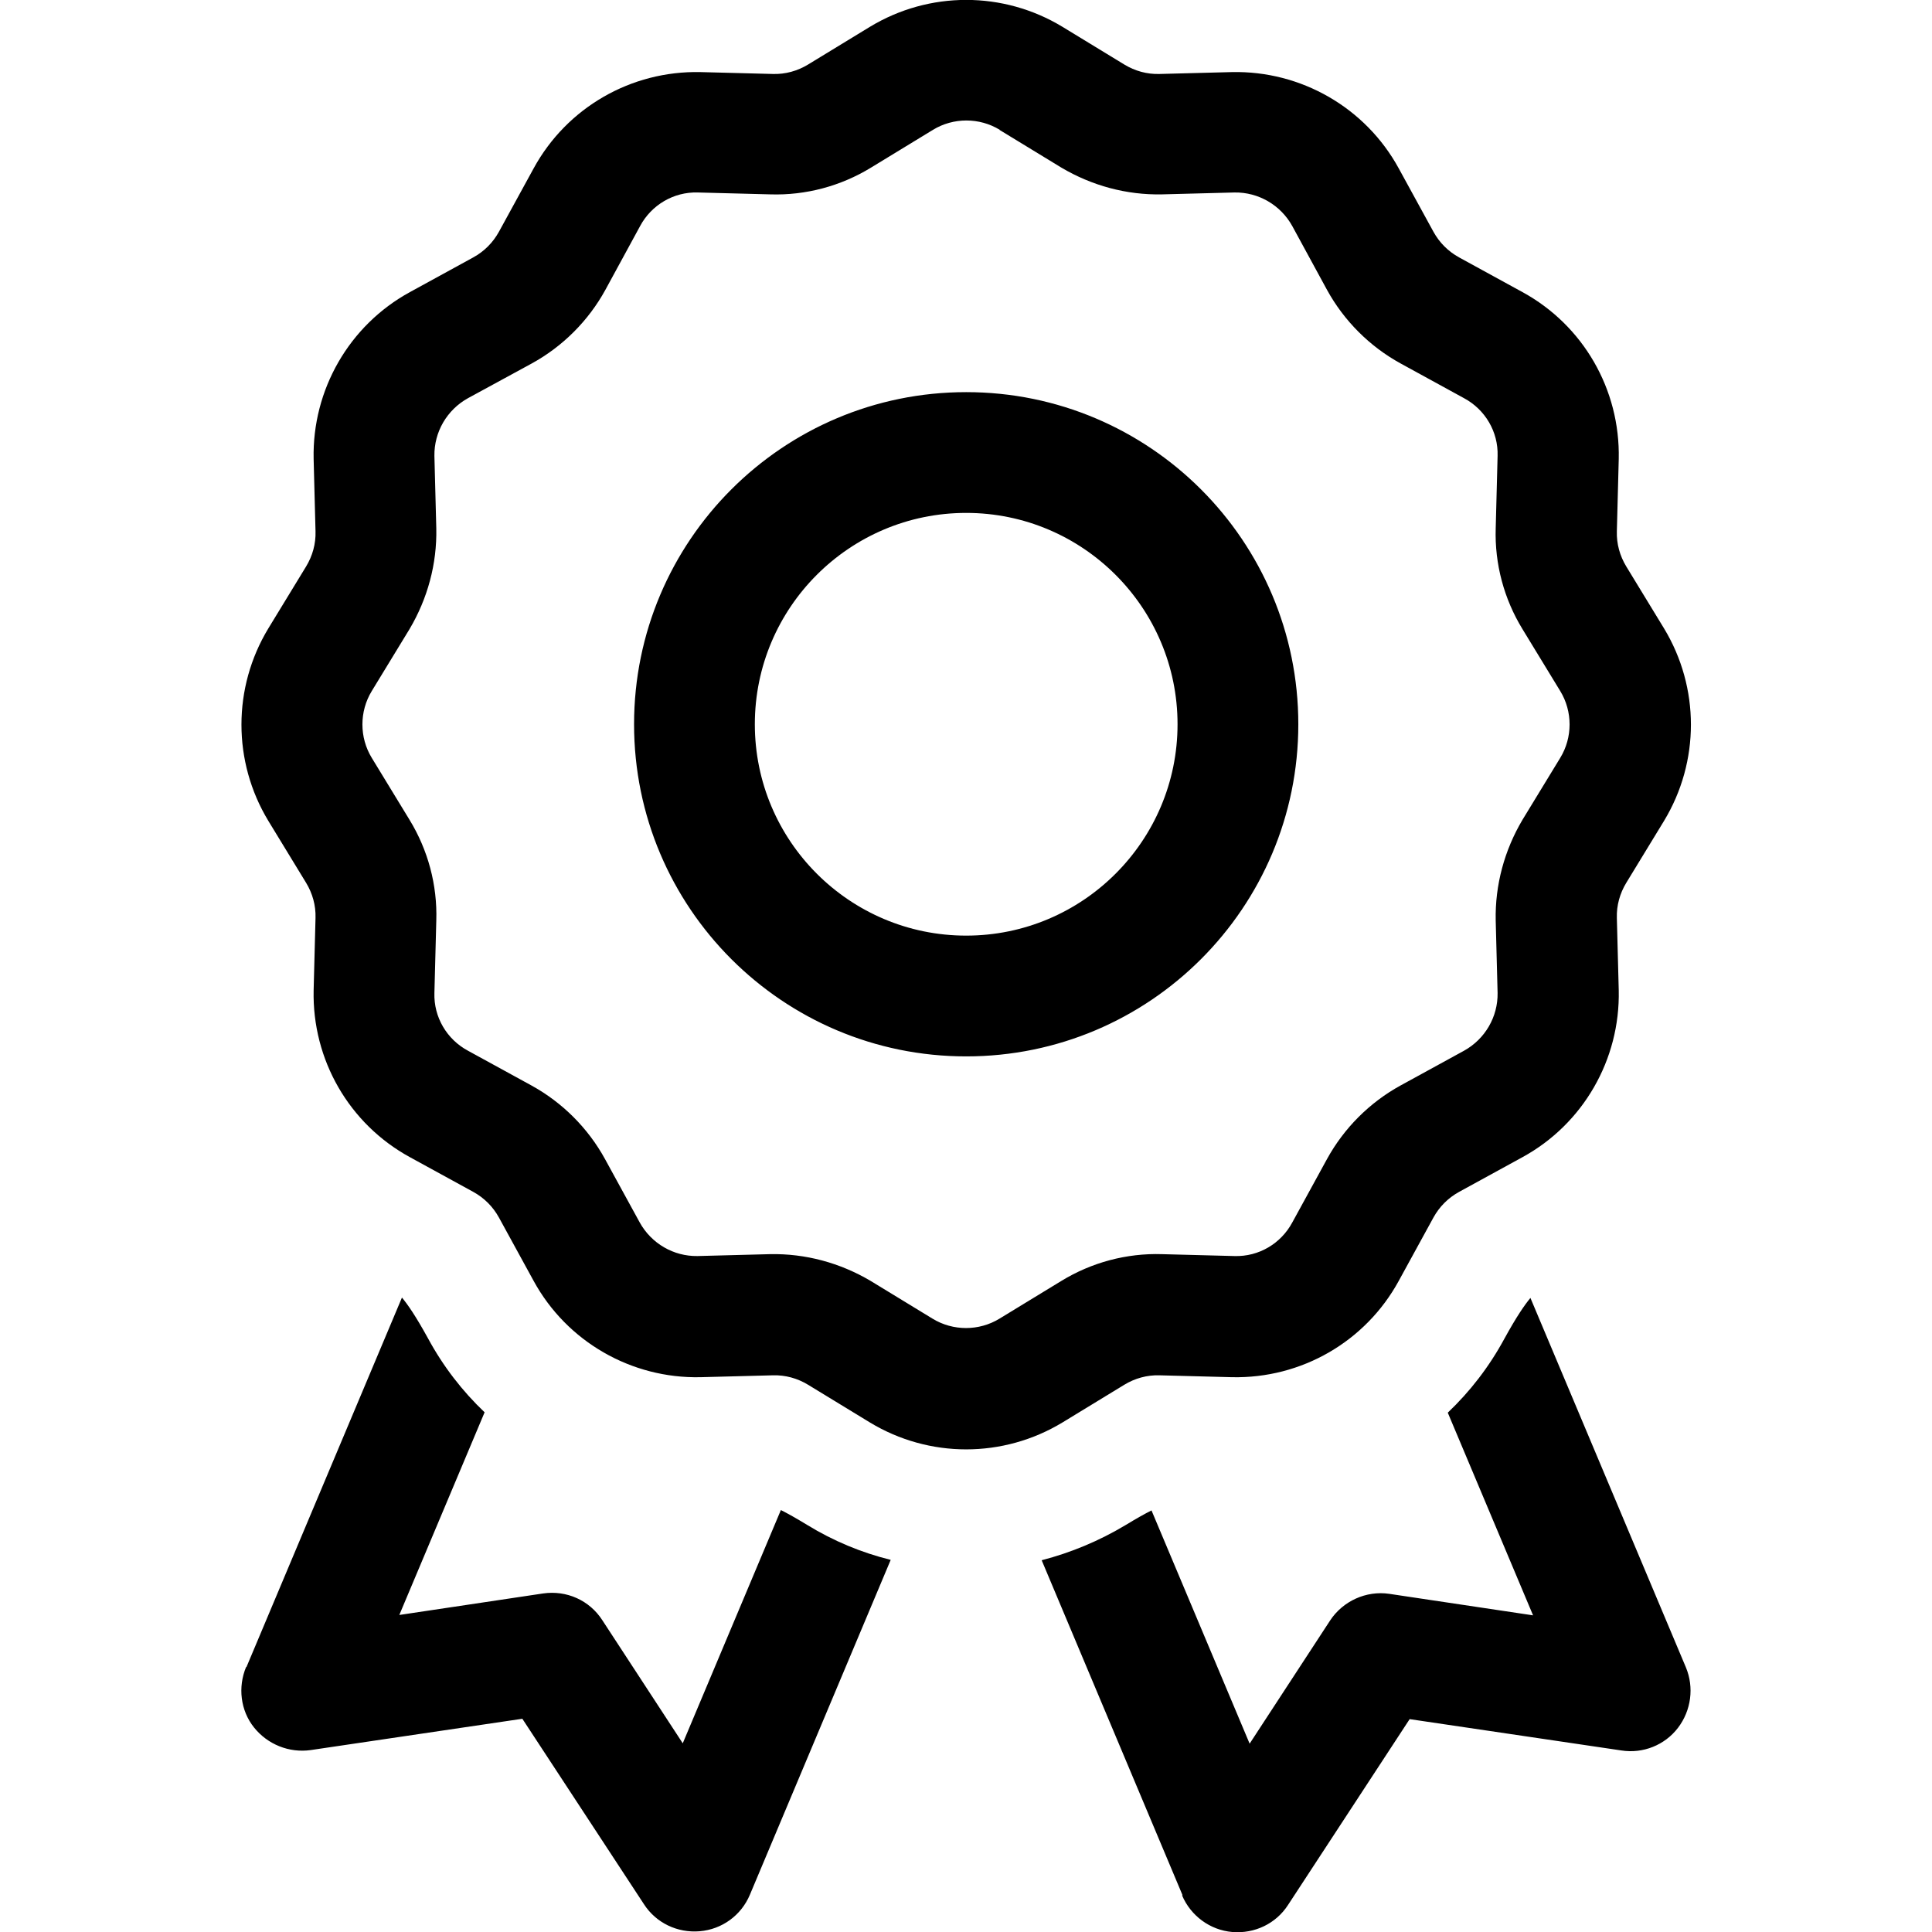
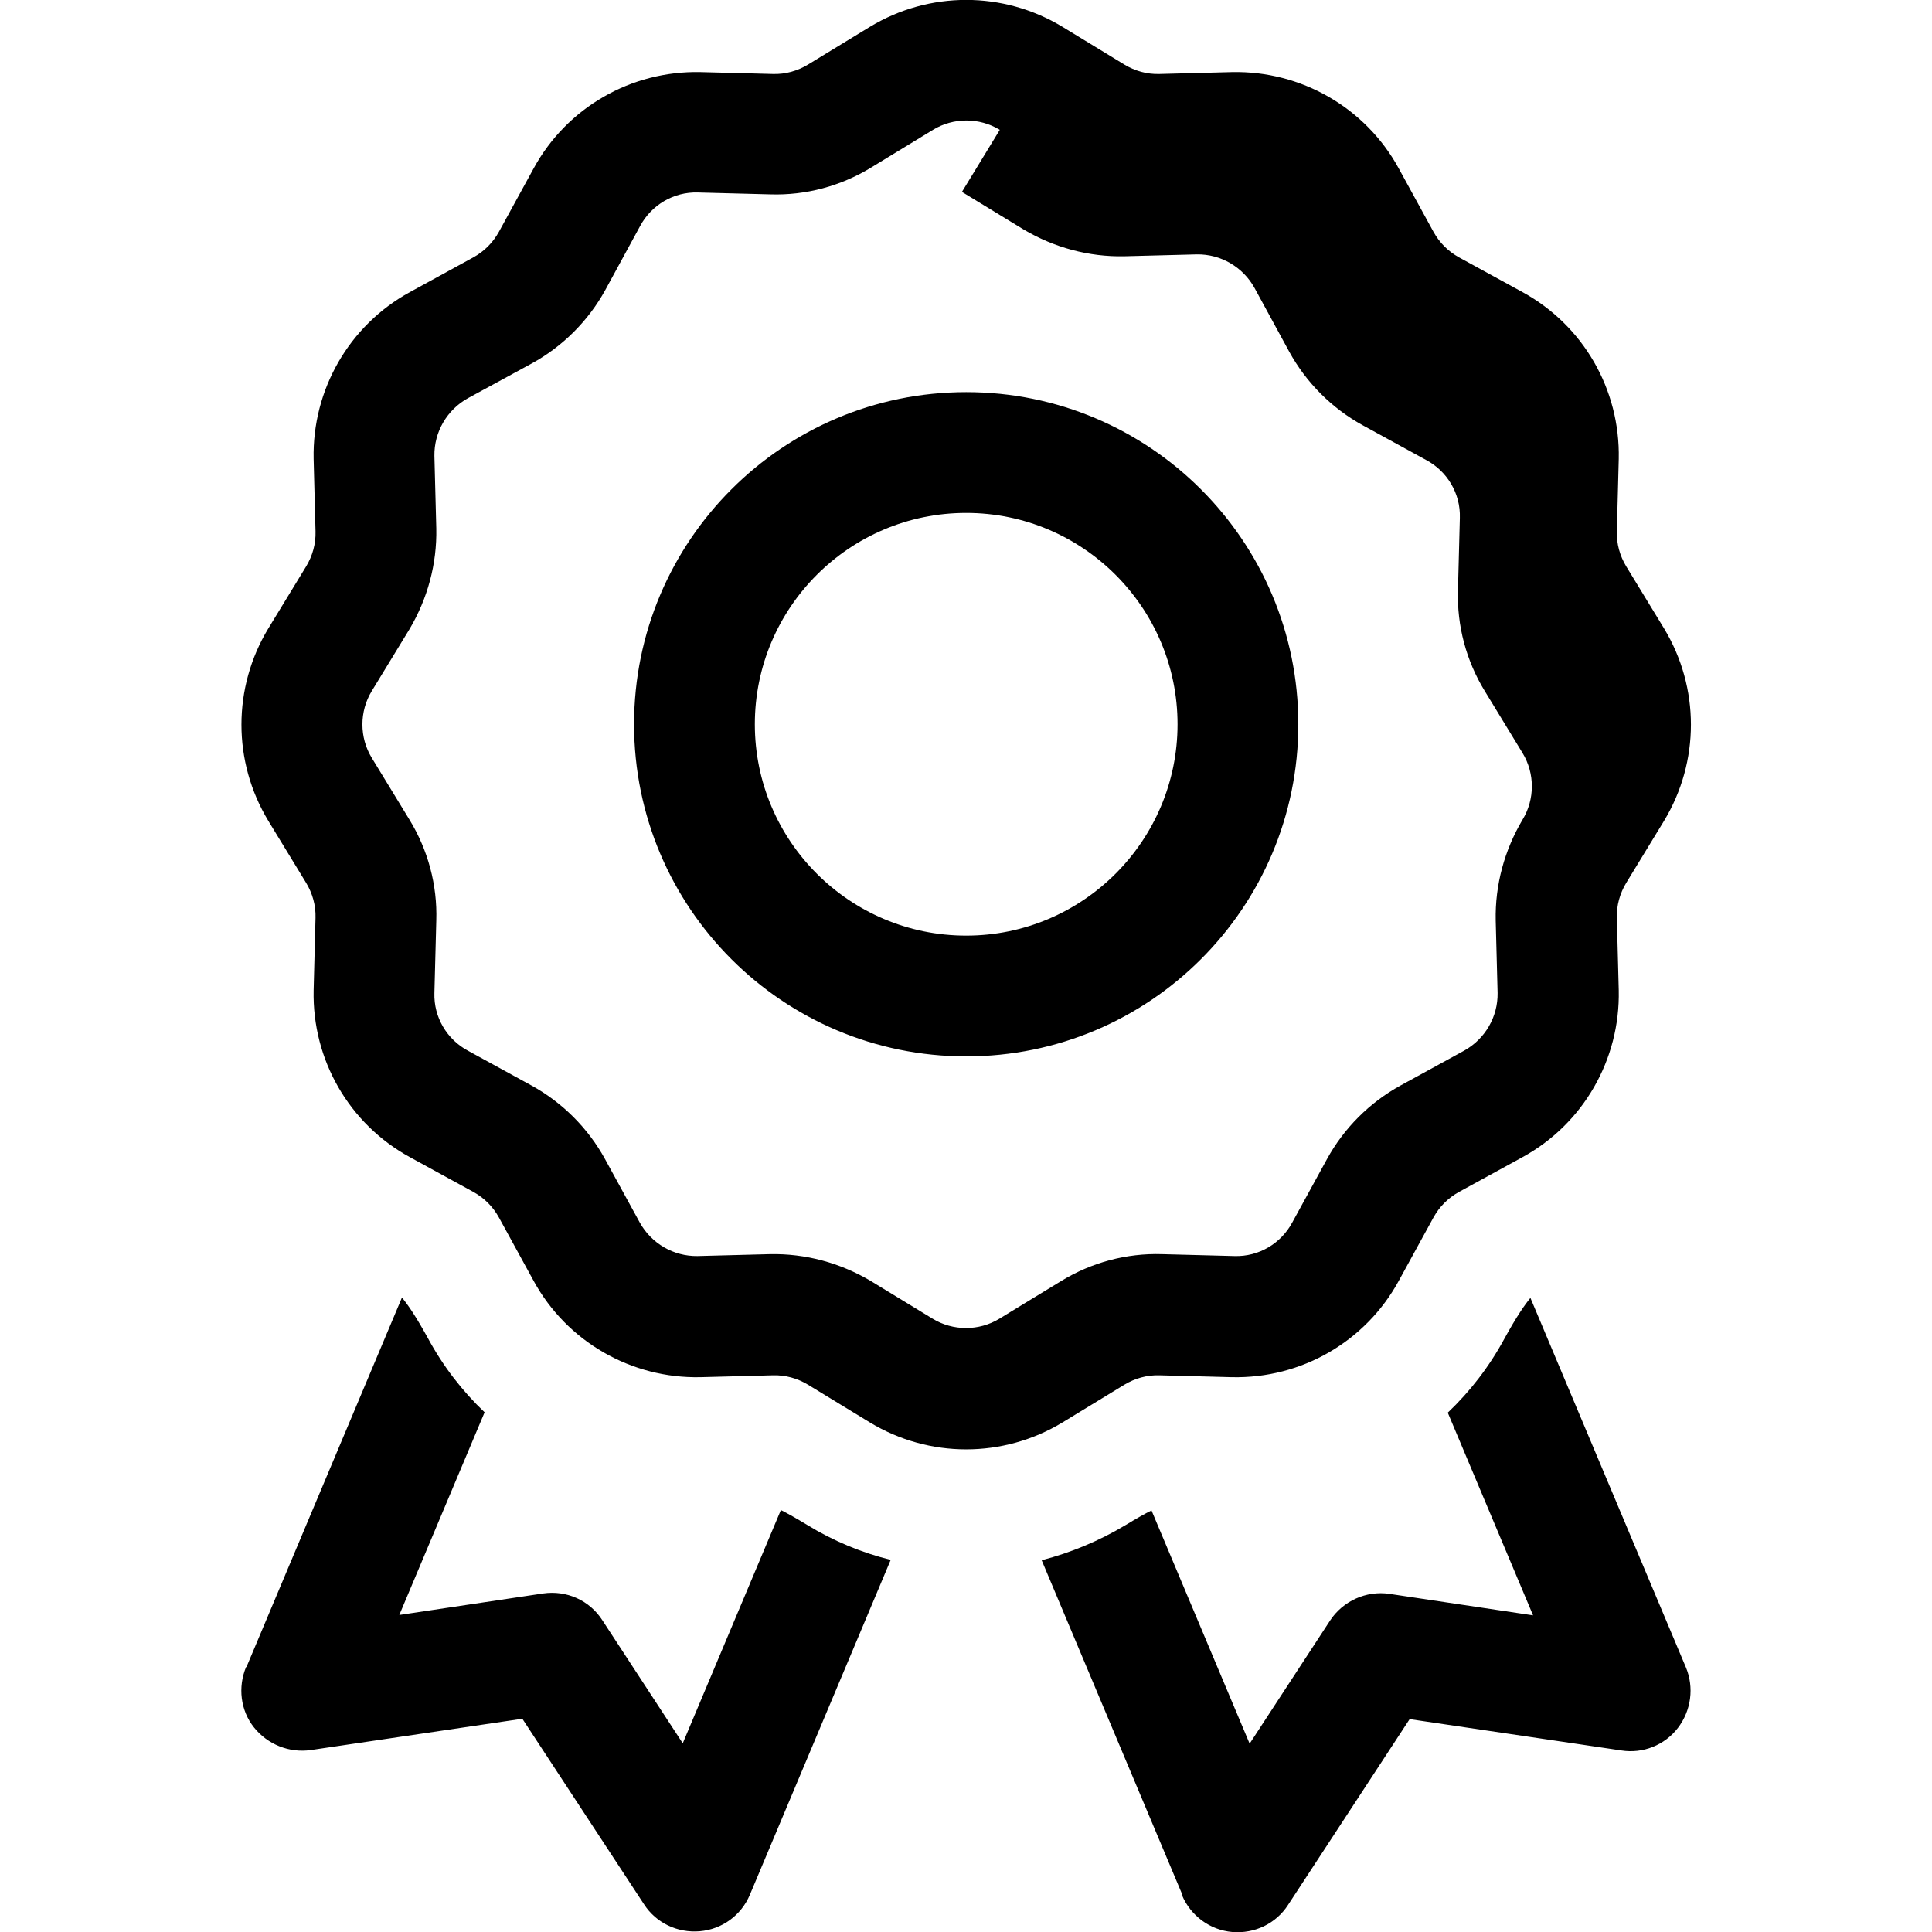
<svg xmlns="http://www.w3.org/2000/svg" id="Layer_1" version="1.1" viewBox="0 0 511.9 512">
-   <path d="M230.5,7.1c15.7-9.5,35.3-9.5,51,0l16.4,10c2.8,1.7,6,2.6,9.3,2.5l19.2-.5c18.3-.4,35.4,9.4,44.2,25.5l9.2,16.8c1.6,2.9,3.9,5.2,6.8,6.8l16.8,9.2c16.1,8.8,25.9,25.8,25.5,44.2l-.5,19.2c-.1,3.3.8,6.5,2.5,9.3l10,16.4c9.5,15.7,9.5,35.3,0,51l-10,16.4c-1.7,2.8-2.6,6-2.5,9.3l.5,19.2c.4,18.3-9.4,35.4-25.5,44.2l-16.8,9.2c-2.9,1.6-5.2,3.9-6.8,6.8l-9.2,16.8c-8.8,16.1-25.8,25.9-44.2,25.5l-19.2-.5c-3.3-.1-6.5.8-9.3,2.5l-16.4,10c-15.7,9.5-35.3,9.5-51,0l-16.4-10c-2.8-1.7-6-2.6-9.3-2.5l-19.2.5c-18.3.4-35.4-9.4-44.2-25.5l-9.2-16.8c-1.6-2.9-3.9-5.2-6.8-6.8l-16.8-9.2c-16.1-8.8-25.9-25.8-25.5-44.2l.5-19.2c.1-3.3-.8-6.5-2.5-9.3l-10-16.4c-9.5-15.7-9.5-35.3,0-51l10-16.4,13.7,8.3-13.7-8.3c1.7-2.8,2.6-6,2.5-9.3l-.5-19.2c-.4-18.3,9.4-35.4,25.5-44.2l16.8-9.2c2.9-1.6,5.2-3.9,6.8-6.8l9.2-16.8c8.8-16.1,25.8-25.9,44.2-25.5l19.2.5c3.3.1,6.5-.8,9.3-2.5l16.4-10h0ZM264.9,34.4c-5.4-3.3-12.3-3.3-17.7,0l-16.4,10c-8,4.9-17.3,7.4-26.7,7.1l-19.2-.5c-6.4-.2-12.3,3.3-15.3,8.9l-9.2,16.9c-4.5,8.2-11.3,15-19.5,19.5l-16.9,9.2c-5.6,3.1-9,9-8.9,15.3l.5,19.2c.2,9.4-2.3,18.6-7.1,26.7l-10,16.4c-3.3,5.4-3.3,12.3,0,17.7l10,16.4c4.9,8,7.4,17.3,7.1,26.7l-.5,19.2c-.2,6.4,3.3,12.3,8.9,15.3l16.8,9.2c8.2,4.5,15,11.3,19.5,19.5l9.2,16.8c3.1,5.6,9,9,15.3,8.9l19.2-.5c9.4-.2,18.6,2.3,26.7,7.1l16.4,10c5.4,3.3,12.3,3.3,17.7,0l16.4-10c8-4.9,17.3-7.4,26.7-7.1l19.2.5c6.4.2,12.3-3.3,15.3-8.9l9.2-16.8c4.5-8.2,11.3-15,19.5-19.5l16.8-9.2c5.6-3.1,9-9,8.9-15.3l-.5-19.2c-.2-9.4,2.3-18.6,7.1-26.7l10-16.4c3.3-5.4,3.3-12.3,0-17.7l-10-16.4c-4.9-8-7.4-17.3-7.1-26.7l.5-19.2c.2-6.4-3.3-12.3-8.9-15.3l-16.8-9.2c-8.2-4.5-15-11.3-19.5-19.5l-9.2-16.9c-3.1-5.6-9-9-15.3-8.9l-19.2.5c-9.4.2-18.6-2.3-26.7-7.1l-16.4-10s.1,0,.1,0ZM256,135.9c-30.9,0-56,25.1-56,56s25.1,56,56,56,56-25.1,56-56-25.1-56-56-56ZM344,191.9c0,48.6-39.4,88-88,88s-88-39.4-88-88,39.4-88,88-88,88,39.4,88,88h0ZM65.3,441.7l41.2-97.9c1.5,1.8,3.6,4.8,6.9,10.8,4,7.4,9.1,14,15,19.6l-22.6,53.7,38.1-5.7c6.2-.9,12.3,1.8,15.7,7.1l21.3,32.6,26-61.8c1.8.9,4.1,2.2,6.9,3.9,7,4.3,14.5,7.4,22.2,9.3l-37.3,88.7c-2.3,5.5-7.4,9.2-13.3,9.7s-11.6-2.2-14.8-7.2l-32.2-49.1-56.1,8.3c-5.7.8-11.4-1.5-15-6s-4.3-10.7-2.1-16h.1ZM313.3,502.1l-37.3-88.7c7.7-2,15.2-5.1,22.2-9.3,2.8-1.7,5.1-3,6.9-3.9l26,61.8,21.3-32.6c3.4-5.2,9.6-8,15.7-7.1l38.1,5.7-22.6-53.7c5.9-5.6,11-12.2,15-19.6,3.3-6,5.4-9,6.9-10.8l41.2,97.9c2.2,5.3,1.4,11.4-2.1,16s-9.3,6.9-15,6l-56.1-8.3-32.2,49.2c-3.2,5-8.9,7.7-14.8,7.2s-11-4.3-13.3-9.7h.1q0-.1,0-.1Z" />
+   <path d="M230.5,7.1c15.7-9.5,35.3-9.5,51,0l16.4,10c2.8,1.7,6,2.6,9.3,2.5l19.2-.5c18.3-.4,35.4,9.4,44.2,25.5l9.2,16.8c1.6,2.9,3.9,5.2,6.8,6.8l16.8,9.2c16.1,8.8,25.9,25.8,25.5,44.2l-.5,19.2c-.1,3.3.8,6.5,2.5,9.3l10,16.4c9.5,15.7,9.5,35.3,0,51l-10,16.4c-1.7,2.8-2.6,6-2.5,9.3l.5,19.2c.4,18.3-9.4,35.4-25.5,44.2l-16.8,9.2c-2.9,1.6-5.2,3.9-6.8,6.8l-9.2,16.8c-8.8,16.1-25.8,25.9-44.2,25.5l-19.2-.5c-3.3-.1-6.5.8-9.3,2.5l-16.4,10c-15.7,9.5-35.3,9.5-51,0l-16.4-10c-2.8-1.7-6-2.6-9.3-2.5l-19.2.5c-18.3.4-35.4-9.4-44.2-25.5l-9.2-16.8c-1.6-2.9-3.9-5.2-6.8-6.8l-16.8-9.2c-16.1-8.8-25.9-25.8-25.5-44.2l.5-19.2c.1-3.3-.8-6.5-2.5-9.3l-10-16.4c-9.5-15.7-9.5-35.3,0-51l10-16.4,13.7,8.3-13.7-8.3c1.7-2.8,2.6-6,2.5-9.3l-.5-19.2c-.4-18.3,9.4-35.4,25.5-44.2l16.8-9.2c2.9-1.6,5.2-3.9,6.8-6.8l9.2-16.8c8.8-16.1,25.8-25.9,44.2-25.5l19.2.5c3.3.1,6.5-.8,9.3-2.5l16.4-10h0ZM264.9,34.4c-5.4-3.3-12.3-3.3-17.7,0l-16.4,10c-8,4.9-17.3,7.4-26.7,7.1l-19.2-.5c-6.4-.2-12.3,3.3-15.3,8.9l-9.2,16.9c-4.5,8.2-11.3,15-19.5,19.5l-16.9,9.2c-5.6,3.1-9,9-8.9,15.3l.5,19.2c.2,9.4-2.3,18.6-7.1,26.7l-10,16.4c-3.3,5.4-3.3,12.3,0,17.7l10,16.4c4.9,8,7.4,17.3,7.1,26.7l-.5,19.2c-.2,6.4,3.3,12.3,8.9,15.3l16.8,9.2c8.2,4.5,15,11.3,19.5,19.5l9.2,16.8c3.1,5.6,9,9,15.3,8.9l19.2-.5c9.4-.2,18.6,2.3,26.7,7.1l16.4,10c5.4,3.3,12.3,3.3,17.7,0l16.4-10c8-4.9,17.3-7.4,26.7-7.1l19.2.5c6.4.2,12.3-3.3,15.3-8.9l9.2-16.8c4.5-8.2,11.3-15,19.5-19.5l16.8-9.2c5.6-3.1,9-9,8.9-15.3l-.5-19.2c-.2-9.4,2.3-18.6,7.1-26.7c3.3-5.4,3.3-12.3,0-17.7l-10-16.4c-4.9-8-7.4-17.3-7.1-26.7l.5-19.2c.2-6.4-3.3-12.3-8.9-15.3l-16.8-9.2c-8.2-4.5-15-11.3-19.5-19.5l-9.2-16.9c-3.1-5.6-9-9-15.3-8.9l-19.2.5c-9.4.2-18.6-2.3-26.7-7.1l-16.4-10s.1,0,.1,0ZM256,135.9c-30.9,0-56,25.1-56,56s25.1,56,56,56,56-25.1,56-56-25.1-56-56-56ZM344,191.9c0,48.6-39.4,88-88,88s-88-39.4-88-88,39.4-88,88-88,88,39.4,88,88h0ZM65.3,441.7l41.2-97.9c1.5,1.8,3.6,4.8,6.9,10.8,4,7.4,9.1,14,15,19.6l-22.6,53.7,38.1-5.7c6.2-.9,12.3,1.8,15.7,7.1l21.3,32.6,26-61.8c1.8.9,4.1,2.2,6.9,3.9,7,4.3,14.5,7.4,22.2,9.3l-37.3,88.7c-2.3,5.5-7.4,9.2-13.3,9.7s-11.6-2.2-14.8-7.2l-32.2-49.1-56.1,8.3c-5.7.8-11.4-1.5-15-6s-4.3-10.7-2.1-16h.1ZM313.3,502.1l-37.3-88.7c7.7-2,15.2-5.1,22.2-9.3,2.8-1.7,5.1-3,6.9-3.9l26,61.8,21.3-32.6c3.4-5.2,9.6-8,15.7-7.1l38.1,5.7-22.6-53.7c5.9-5.6,11-12.2,15-19.6,3.3-6,5.4-9,6.9-10.8l41.2,97.9c2.2,5.3,1.4,11.4-2.1,16s-9.3,6.9-15,6l-56.1-8.3-32.2,49.2c-3.2,5-8.9,7.7-14.8,7.2s-11-4.3-13.3-9.7h.1q0-.1,0-.1Z" />
</svg>